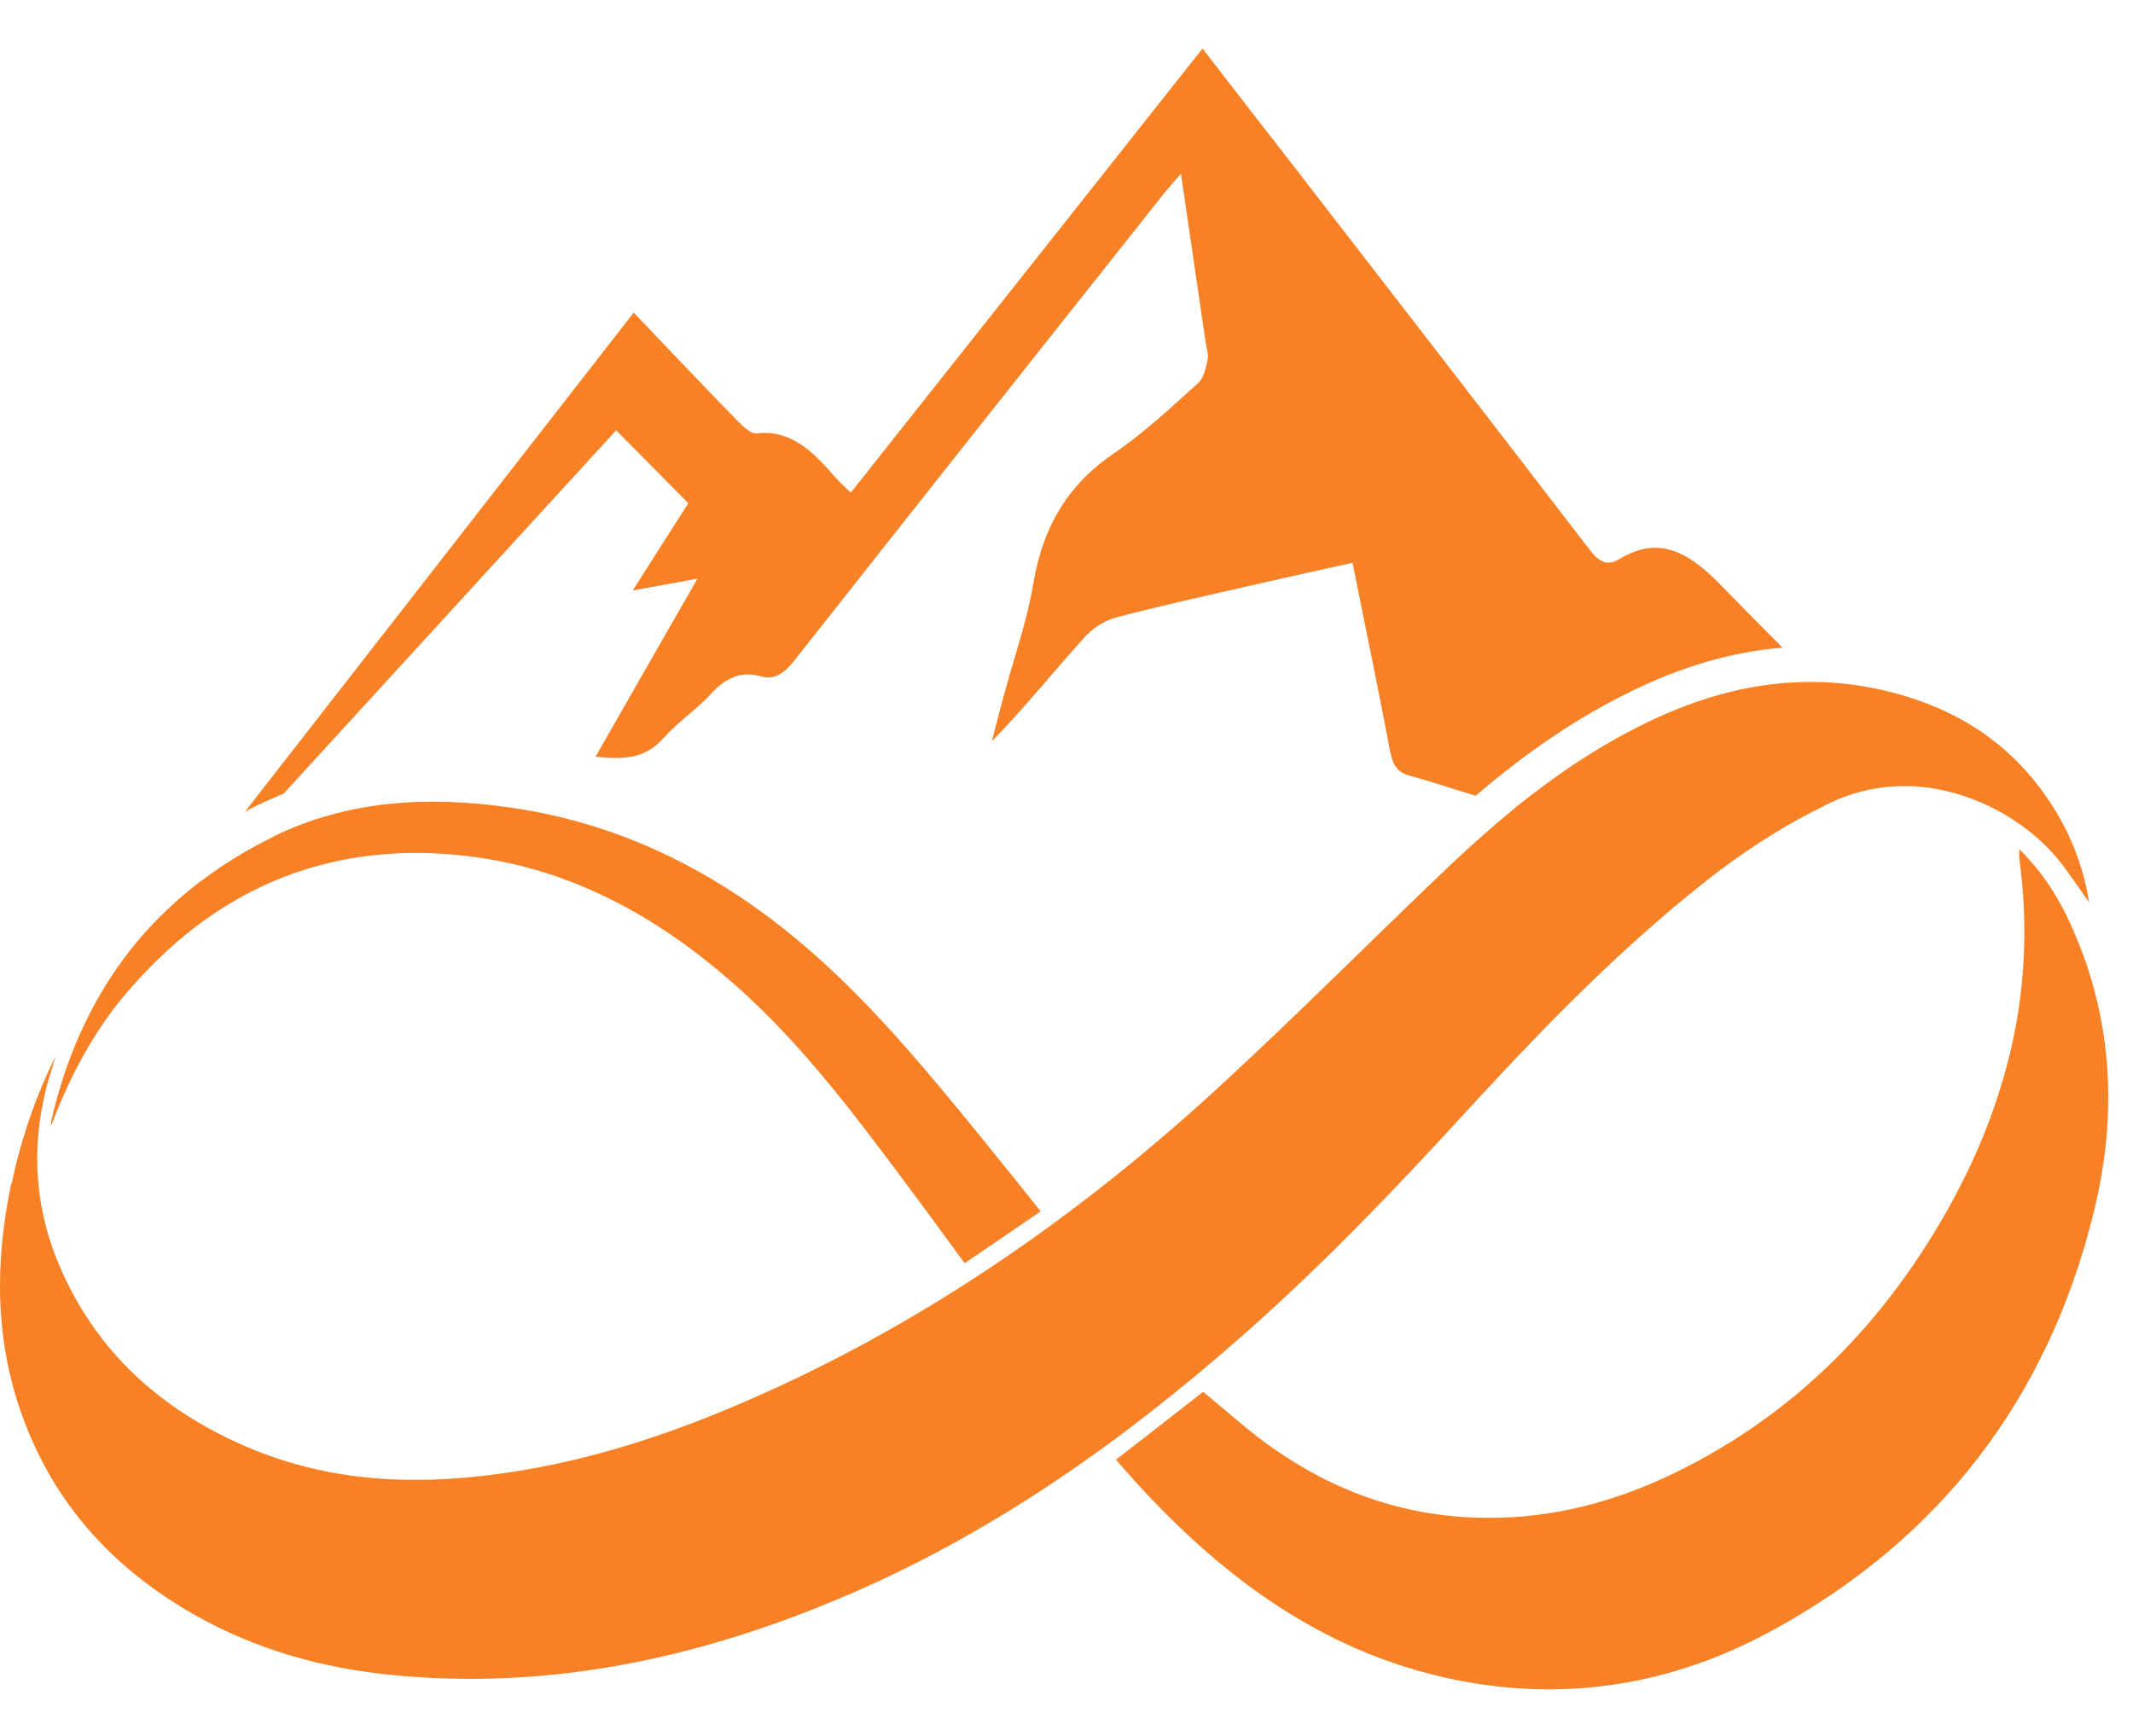
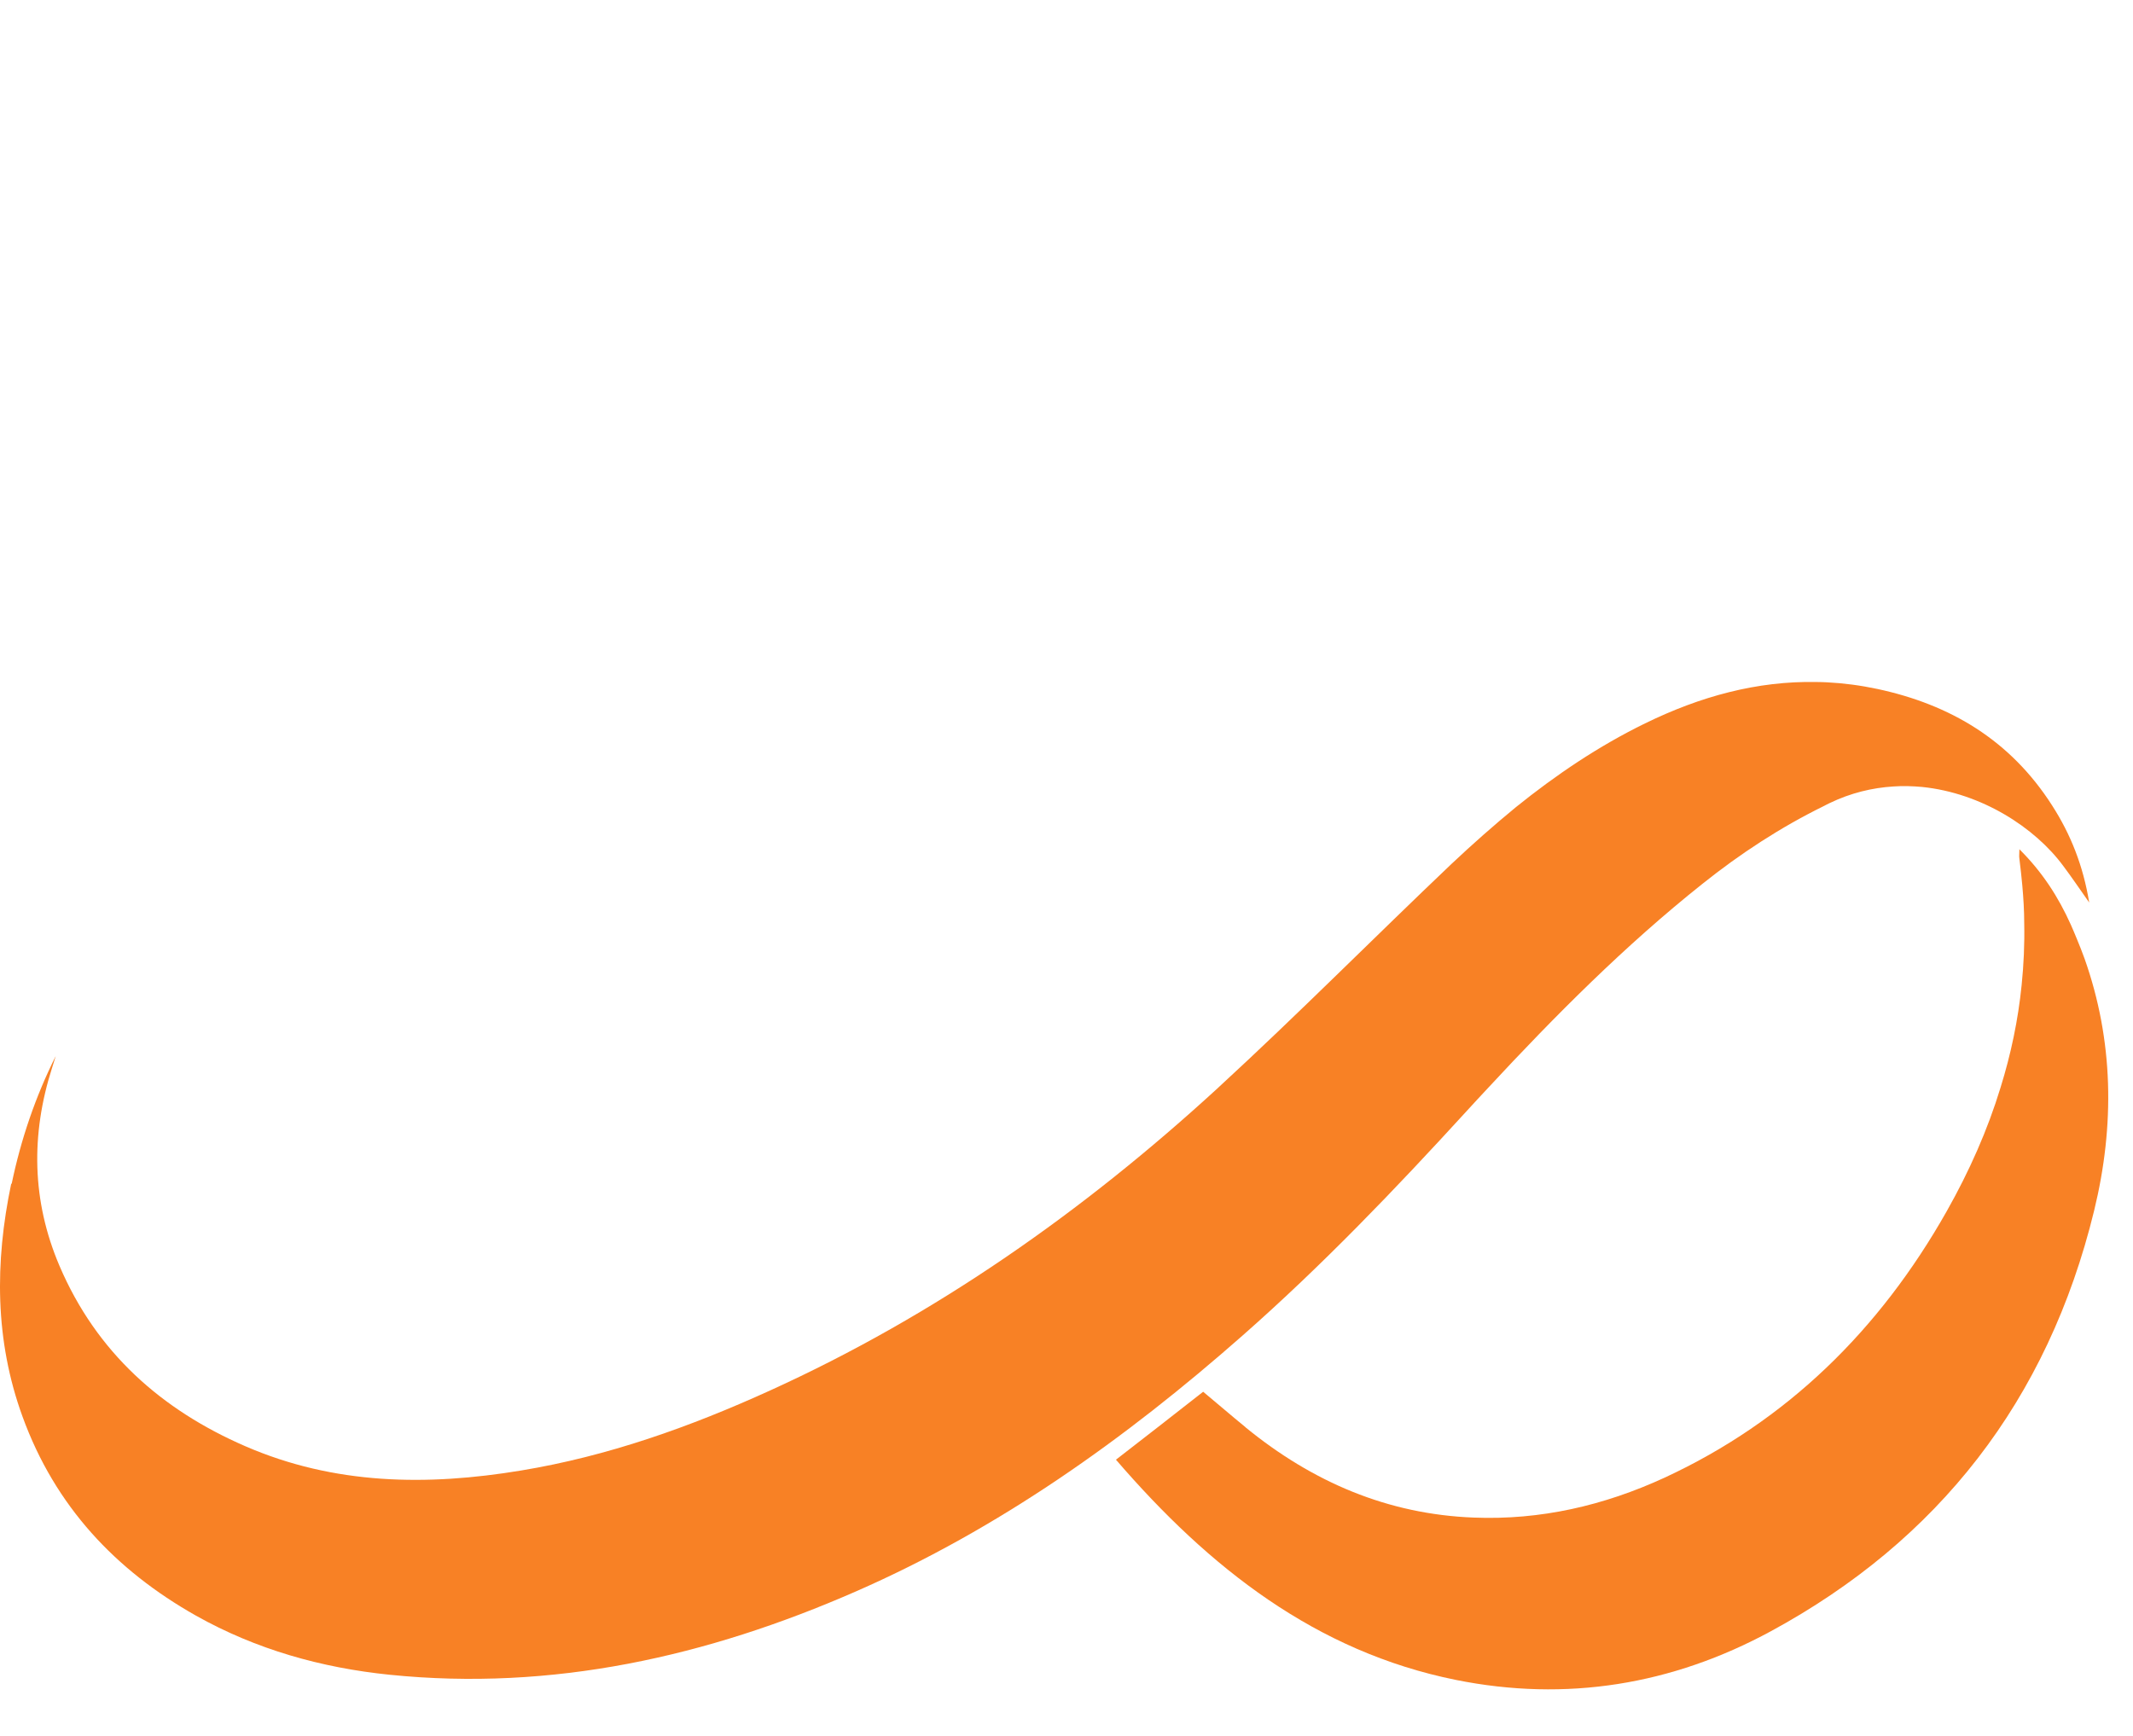
<svg xmlns="http://www.w3.org/2000/svg" width="43" height="35" viewBox="0 0 43 35" fill="none">
-   <path d="M29.736 16.041C29.291 15.907 28.85 15.756 28.409 15.636C28.174 15.572 28.081 15.435 28.026 15.158C27.788 13.904 27.53 12.658 27.266 11.347C26.648 11.484 26.052 11.615 25.453 11.752C24.464 11.979 23.476 12.193 22.497 12.45C22.265 12.511 22.023 12.668 21.846 12.868C21.231 13.553 20.645 14.279 19.995 14.947C20.075 14.64 20.152 14.329 20.236 14.025C20.439 13.269 20.703 12.534 20.832 11.762C21.038 10.535 21.595 9.723 22.465 9.134C23.06 8.73 23.608 8.215 24.158 7.72C24.261 7.627 24.31 7.42 24.345 7.252C24.368 7.152 24.323 7.025 24.306 6.911C24.145 5.808 23.984 4.705 23.807 3.502C23.653 3.682 23.54 3.806 23.434 3.94C20.961 7.058 18.488 10.177 16.021 13.309C15.815 13.57 15.618 13.721 15.325 13.634C14.945 13.527 14.633 13.664 14.337 13.985C14.037 14.312 13.673 14.55 13.377 14.88C12.987 15.318 12.546 15.312 12.005 15.258C12.691 14.055 13.348 12.908 14.06 11.668C13.593 11.752 13.219 11.822 12.756 11.905C13.161 11.267 13.503 10.729 13.876 10.147C13.383 9.646 12.91 9.168 12.421 8.676C10.183 11.123 7.948 13.563 5.719 16C5.552 16.07 5.385 16.144 5.22 16.221C5.191 16.234 5.146 16.258 5.101 16.281C5.046 16.308 4.988 16.338 4.937 16.368C7.545 13.022 10.154 9.669 12.775 6.303C13.483 7.045 14.163 7.764 14.852 8.469C14.971 8.589 15.129 8.753 15.258 8.737C15.915 8.66 16.372 9.078 16.807 9.589C16.903 9.703 17.013 9.796 17.151 9.933C19.512 6.955 21.866 3.983 24.242 0.978C24.822 1.73 25.385 2.456 25.949 3.181C27.984 5.812 30.019 8.442 32.045 11.083C32.228 11.32 32.396 11.424 32.637 11.277C33.416 10.802 34.006 11.1 34.666 11.772C35.088 12.203 35.51 12.634 35.935 13.059C34.93 13.139 33.925 13.43 32.879 13.941C31.829 14.453 30.818 15.131 29.745 16.047L29.736 16.041Z" fill="#F88125" />
  <path d="M0.235 23.869C0.422 22.97 0.715 22.111 1.124 21.292C1.098 21.372 1.076 21.449 1.05 21.529C0.619 22.876 0.641 24.213 1.198 25.52C1.949 27.279 3.266 28.429 4.94 29.157C6.74 29.94 8.611 29.963 10.505 29.649C12.253 29.361 13.912 28.77 15.528 28.034C18.858 26.52 21.833 24.431 24.548 21.94L24.583 21.907C26.171 20.446 27.694 18.909 29.259 17.421C29.681 17.023 30.116 16.639 30.56 16.274C31.368 15.623 32.225 15.044 33.162 14.586C34.276 14.041 35.423 13.727 36.62 13.751C36.691 13.751 36.762 13.754 36.83 13.757C37.165 13.774 37.503 13.818 37.847 13.891C39.313 14.205 40.527 14.921 41.37 16.241C41.744 16.823 41.995 17.454 42.117 18.197C41.924 17.922 41.763 17.685 41.593 17.458C41.023 16.686 39.95 15.99 38.749 15.867C38.559 15.85 38.366 15.843 38.173 15.857C37.744 15.883 37.31 15.987 36.881 16.194C36.846 16.211 36.81 16.228 36.775 16.248C35.896 16.679 35.084 17.21 34.318 17.822C32.76 19.062 31.355 20.473 29.997 21.937C29.848 22.094 29.703 22.255 29.555 22.415C28.119 23.986 26.648 25.52 25.057 26.921C22.683 29.014 20.136 30.825 17.257 32.086C14.25 33.403 11.136 34.101 7.854 33.767C6.483 33.627 5.166 33.259 3.948 32.574C2.332 31.661 1.111 30.371 0.454 28.562C-0.106 27.025 -0.106 25.454 0.226 23.866L0.235 23.869Z" fill="#F88125" />
  <path d="M25.111 28.78C26.461 29.883 27.977 30.531 29.707 30.598C31.053 30.652 32.334 30.357 33.558 29.793C36.018 28.653 37.889 26.821 39.245 24.421C39.702 23.612 40.069 22.783 40.33 21.927C40.539 21.255 40.684 20.567 40.755 19.861C40.797 19.45 40.816 19.036 40.807 18.614C40.807 18.36 40.791 18.106 40.768 17.849C40.752 17.675 40.733 17.498 40.71 17.317C40.7 17.264 40.71 17.207 40.71 17.123C41.171 17.581 41.496 18.086 41.747 18.645C41.789 18.741 41.831 18.838 41.87 18.935C41.924 19.066 41.976 19.196 42.024 19.33C42.607 20.978 42.636 22.686 42.217 24.407C41.283 28.245 39.065 31.063 35.703 32.888C33.709 33.971 31.575 34.319 29.349 33.871C26.532 33.302 24.381 31.618 22.497 29.431C23.099 28.963 23.678 28.516 24.255 28.061C24.545 28.302 24.822 28.542 25.105 28.773L25.111 28.78Z" fill="#F88125" />
-   <path d="M5.51 16.866C7.014 16.131 8.63 16.047 10.26 16.278C12.662 16.615 14.726 17.715 16.539 19.353C17.418 20.145 18.204 21.031 18.964 21.94C19.264 22.298 19.56 22.659 19.853 23.023C20.226 23.481 20.597 23.946 20.98 24.424C20.458 24.778 19.956 25.123 19.447 25.47C19.09 24.986 18.755 24.521 18.413 24.063C17.879 23.348 17.348 22.629 16.784 21.94C16.272 21.315 15.738 20.714 15.151 20.162C13.454 18.568 11.522 17.451 9.2 17.237C7.462 17.073 5.906 17.428 4.547 18.27C3.829 18.715 3.166 19.3 2.554 20.015C1.881 20.804 1.401 21.716 1.028 22.706C1.031 22.659 1.031 22.612 1.04 22.569C1.449 20.811 2.254 19.373 3.443 18.273C3.675 18.056 3.923 17.852 4.187 17.665C4.567 17.388 4.979 17.137 5.42 16.916C5.449 16.899 5.481 16.883 5.513 16.869L5.51 16.866Z" fill="#F88125" />
</svg>